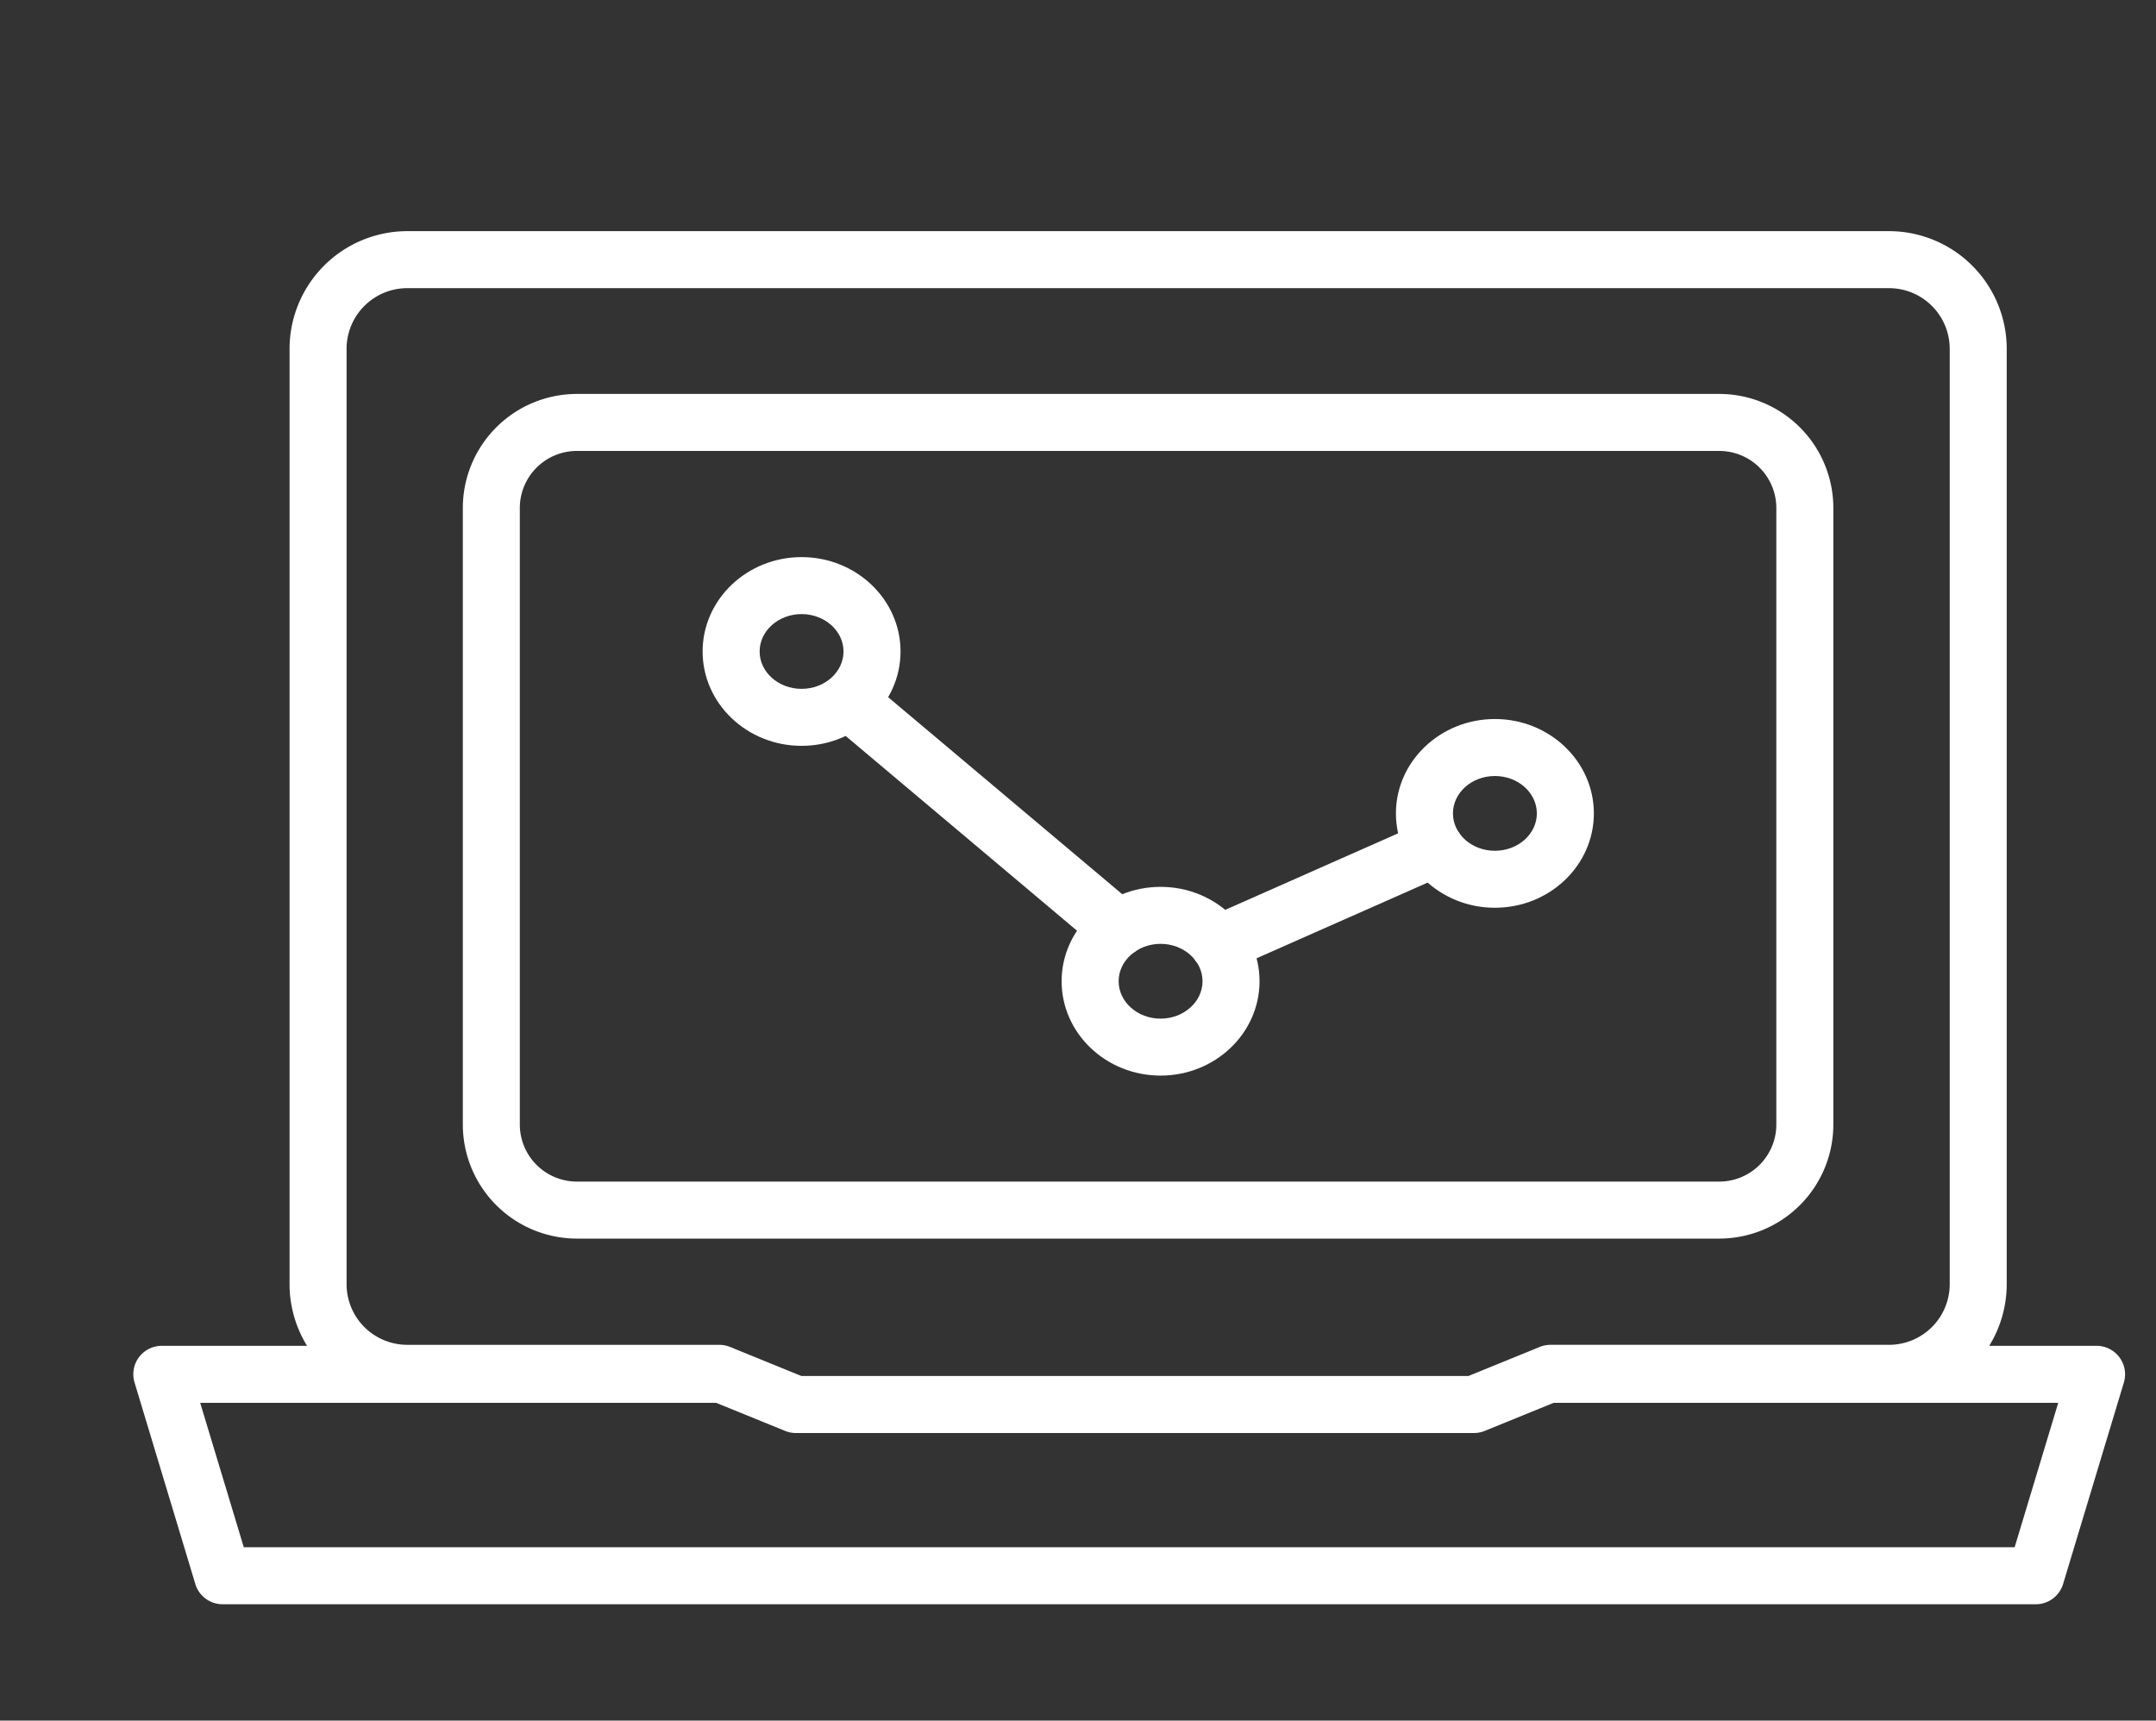
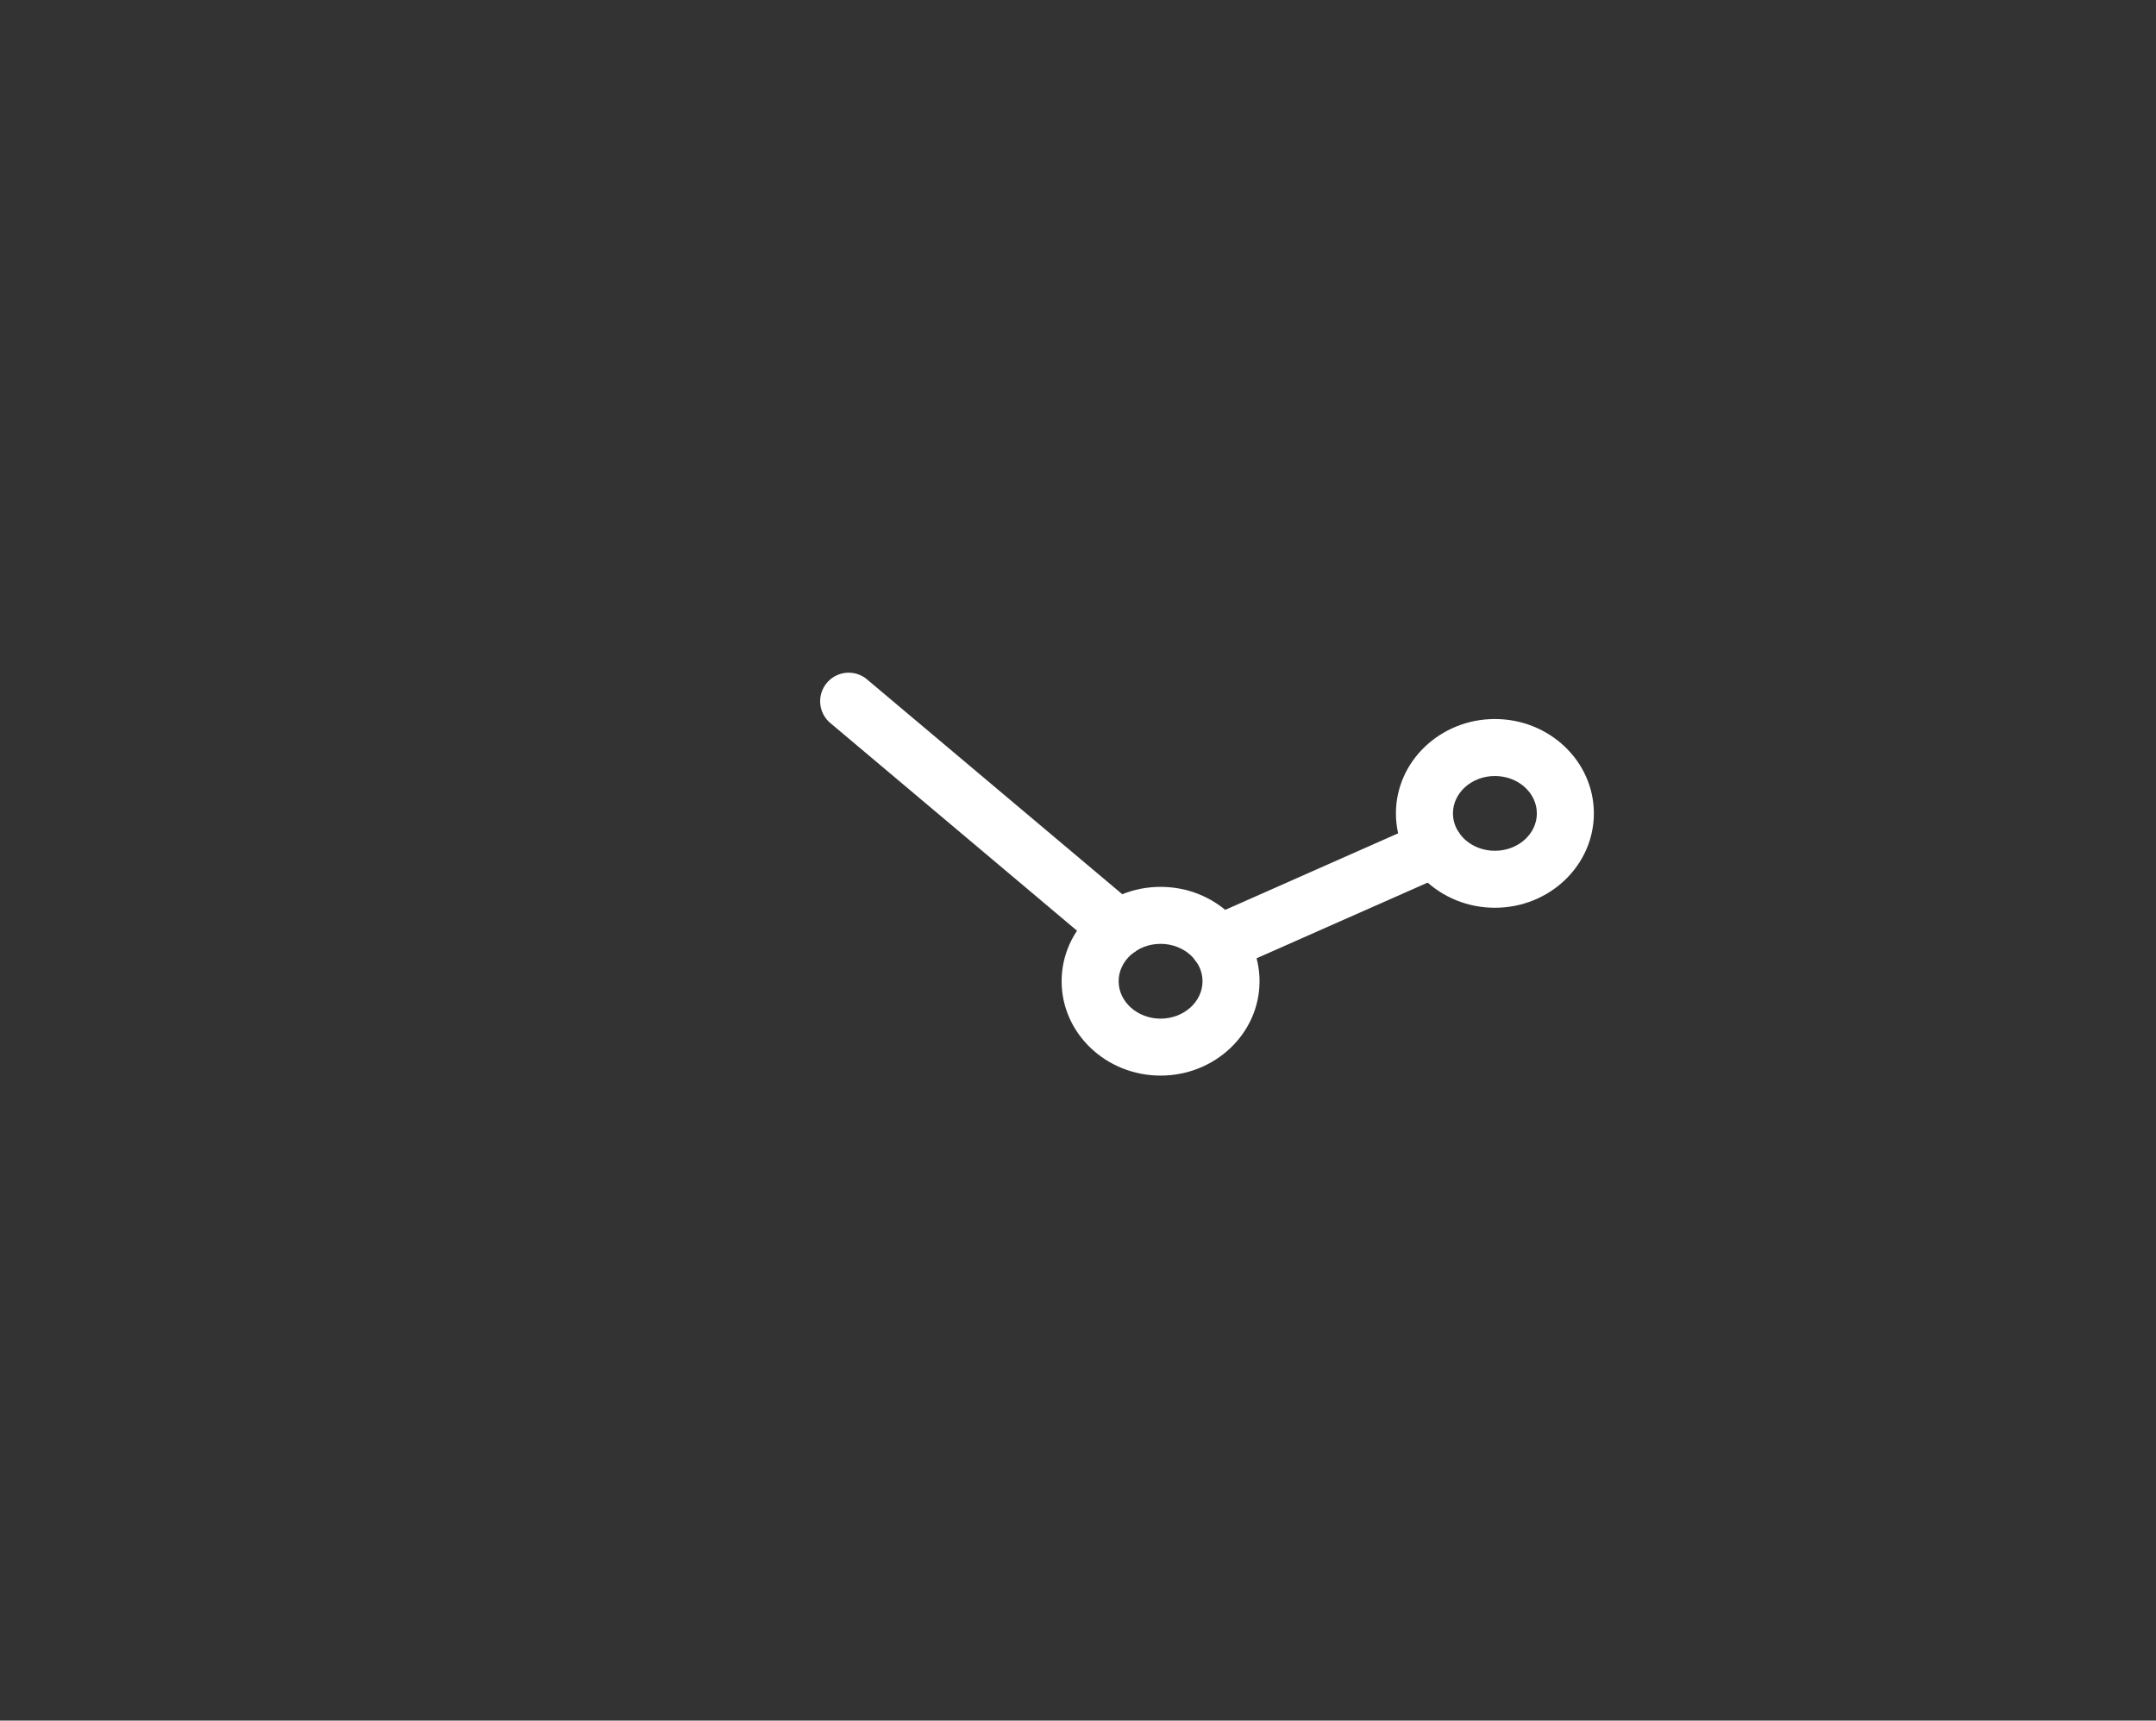
<svg xmlns="http://www.w3.org/2000/svg" width="130.602" height="104.247" viewBox="0 0 34.555 27.582" version="1.1" id="svg1">
  <rect x="0" y="0" width="34.555" height="27.582" fill="#333333" stroke="none" />
  <defs id="defs1">
    <clipPath clipPathUnits="userSpaceOnUse" id="clipPath519">
-       <path d="M0 5779.689h1366V0H0Z" transform="translate(-1047.561 -5109.354)" id="path519" />
-     </clipPath>
+       </clipPath>
    <clipPath clipPathUnits="userSpaceOnUse" id="clipPath521">
-       <path d="M0 5779.689h1366V0H0Z" transform="translate(-1057.747 -5067.385)" id="path521" />
-     </clipPath>
+       </clipPath>
    <clipPath clipPathUnits="userSpaceOnUse" id="clipPath523">
      <path d="M0 5779.689h1366V0H0Z" transform="translate(-1113.74 -5057.029)" id="path523" />
    </clipPath>
    <clipPath clipPathUnits="userSpaceOnUse" id="clipPath525">
      <path d="M0 5779.689h1366V0H0Z" transform="translate(-1089.204 -5094.606)" id="path525" />
    </clipPath>
    <clipPath clipPathUnits="userSpaceOnUse" id="clipPath527">
      <path d="M0 5779.689h1366V0H0Z" transform="translate(-1074.04 -5086.992)" id="path527" />
    </clipPath>
    <clipPath clipPathUnits="userSpaceOnUse" id="clipPath529">
-       <path d="M0 5779.689h1366V0H0Z" transform="translate(-1057.756 -5101.952)" id="path529" />
-     </clipPath>
+       </clipPath>
    <clipPath clipPathUnits="userSpaceOnUse" id="clipPath531">
      <path d="M0 5779.689h1366V0H0Z" transform="translate(-1076.674 -5085.694)" id="path531" />
    </clipPath>
    <clipPath clipPathUnits="userSpaceOnUse" id="clipPath533">
      <path d="M0 5779.689h1366V0H0Z" transform="translate(-1072.134 -5086.399)" id="path533" />
    </clipPath>
  </defs>
  <g id="layer1" transform="translate(-227.467 -134.775)">
    <g id="g4" transform="matrix(.265 0 0 .265 -133.426 -94.848)">
      <path id="path518" d="M0 0a2.59 2.59 0 0 1-2.587-2.586v-27.985A2.59 2.59 0 0 1 0-33.157h51.837a2.59 2.59 0 0 1 2.586 2.586v27.985A2.59 2.59 0 0 1 51.837 0Zm51.837-35.744H0a5.179 5.179 0 0 0-5.173 5.173v27.985A5.179 5.179 0 0 0 0 2.587h51.837a5.179 5.179 0 0 0 5.173-5.173v-27.985a5.179 5.179 0 0 0-5.173-5.173" style="fill:#fff;fill-opacity:1;fill-rule:nonzero;stroke:none" transform="matrix(1.333 0 0 -1.333 1396.748 893.781)" clip-path="url('#clipPath519')" />
      <path id="path520" d="M0 0h30.265l3.238 1.319c.154.063.32.096.487.096h15.36a2.754 2.754 0 0 1 2.752 2.751v42.449a2.755 2.755 0 0 1-2.752 2.752h-67.234a2.755 2.755 0 0 1-2.752-2.752V4.166a2.754 2.754 0 0 1 2.752-2.751h14.157c.167 0 .333-.033.488-.096zm30.519-2.587H-.254c-.167 0-.334.032-.487.096l-3.24 1.319h-13.903a5.344 5.344 0 0 0-5.339 5.338v42.449a5.345 5.345 0 0 0 5.339 5.339H49.35a5.344 5.344 0 0 0 5.338-5.339V4.166a5.343 5.343 0 0 0-5.338-5.338H34.244l-3.238-1.319a1.274 1.274 0 0 0-.487-.096" style="fill:#fff;fill-opacity:1;fill-rule:nonzero;stroke:none" transform="matrix(1.333 0 0 -1.333 1410.329 949.74)" clip-path="url('#clipPath521')" />
-       <path id="path522" d="M0 0h-82.27c-.57 0-1.073.375-1.237.92l-2.757 9.142a1.29 1.29 0 0 0 1.238 1.666h25.363a1.293 1.293 0 0 0 0-2.587h-23.623l1.978-6.554H-.961l1.978 6.554H-22.06a1.294 1.294 0 1 0 0 2.587H2.757a1.294 1.294 0 0 0 1.238-1.666L1.238.92A1.293 1.293 0 0 0 0 0" style="fill:#fff;fill-opacity:1;fill-rule:nonzero;stroke:none" transform="matrix(1.333 0 0 -1.333 1484.988 963.548)" clip-path="url('#clipPath523')" />
      <path id="path524" d="M0 0c-1.05 0-1.903-.761-1.903-1.697 0-.935.853-1.696 1.903-1.696 1.051 0 1.904.761 1.904 1.696C1.904-.761 1.051 0 0 0m0-5.979c-2.476 0-4.49 1.92-4.49 4.282S-2.476 2.586 0 2.586c2.477 0 4.491-1.921 4.491-4.283S2.477-5.979 0-5.979" style="fill:#fff;fill-opacity:1;fill-rule:nonzero;stroke:none" transform="matrix(1.333 0 0 -1.333 1452.272 913.445)" clip-path="url('#clipPath525')" />
      <path id="path526" d="M0 0c-1.05 0-1.903-.761-1.903-1.697 0-.935.853-1.697 1.903-1.697 1.049 0 1.903.762 1.903 1.697C1.903-.761 1.049 0 0 0m0-5.979c-2.476 0-4.49 1.92-4.49 4.282S-2.476 2.586 0 2.586c2.475 0 4.49-1.921 4.49-4.283S2.475-5.979 0-5.979" style="fill:#fff;fill-opacity:1;fill-rule:nonzero;stroke:none" transform="matrix(1.333 0 0 -1.333 1432.053 923.598)" clip-path="url('#clipPath527')" />
      <path id="path528" d="M0 0c-1.05 0-1.903-.761-1.903-1.697 0-.935.853-1.696 1.903-1.696 1.049 0 1.903.761 1.903 1.696C1.903-.761 1.049 0 0 0m0-5.979c-2.476 0-4.49 1.921-4.49 4.282C-4.49.665-2.476 2.586 0 2.586c2.475 0 4.49-1.921 4.49-4.283 0-2.361-2.015-4.282-4.49-4.282" style="fill:#fff;fill-opacity:1;fill-rule:nonzero;stroke:none" transform="matrix(1.333 0 0 -1.333 1410.34 903.65)" clip-path="url('#clipPath529')" />
      <path id="path530" d="M0 0a1.293 1.293 0 0 0-.524 2.477l9.818 4.345a1.292 1.292 0 1 0 1.046-2.365L.522.111A1.29 1.29 0 0 0 0 0" style="fill:#fff;fill-opacity:1;fill-rule:nonzero;stroke:none" transform="matrix(1.333 0 0 -1.333 1435.565 925.328)" clip-path="url('#clipPath531')" />
      <path id="path532" d="M0 0c-.293 0-.589.1-.833.304L-13.097 10.63a1.294 1.294 0 0 0 1.667 1.979L.835 2.283A1.294 1.294 0 0 0 0 0" style="fill:#fff;fill-opacity:1;fill-rule:nonzero;stroke:none" transform="matrix(1.333 0 0 -1.333 1429.512 924.389)" clip-path="url('#clipPath533')" />
    </g>
  </g>
</svg>